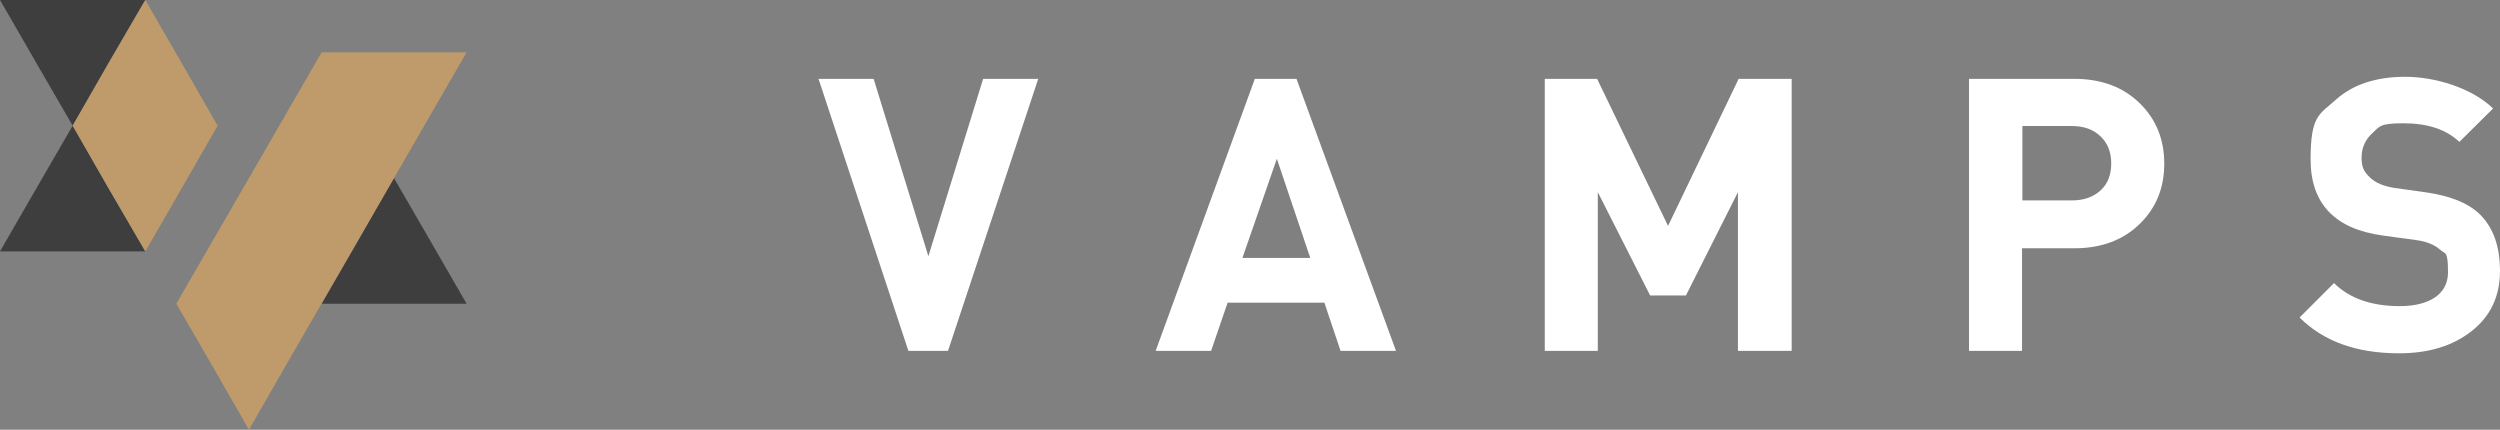
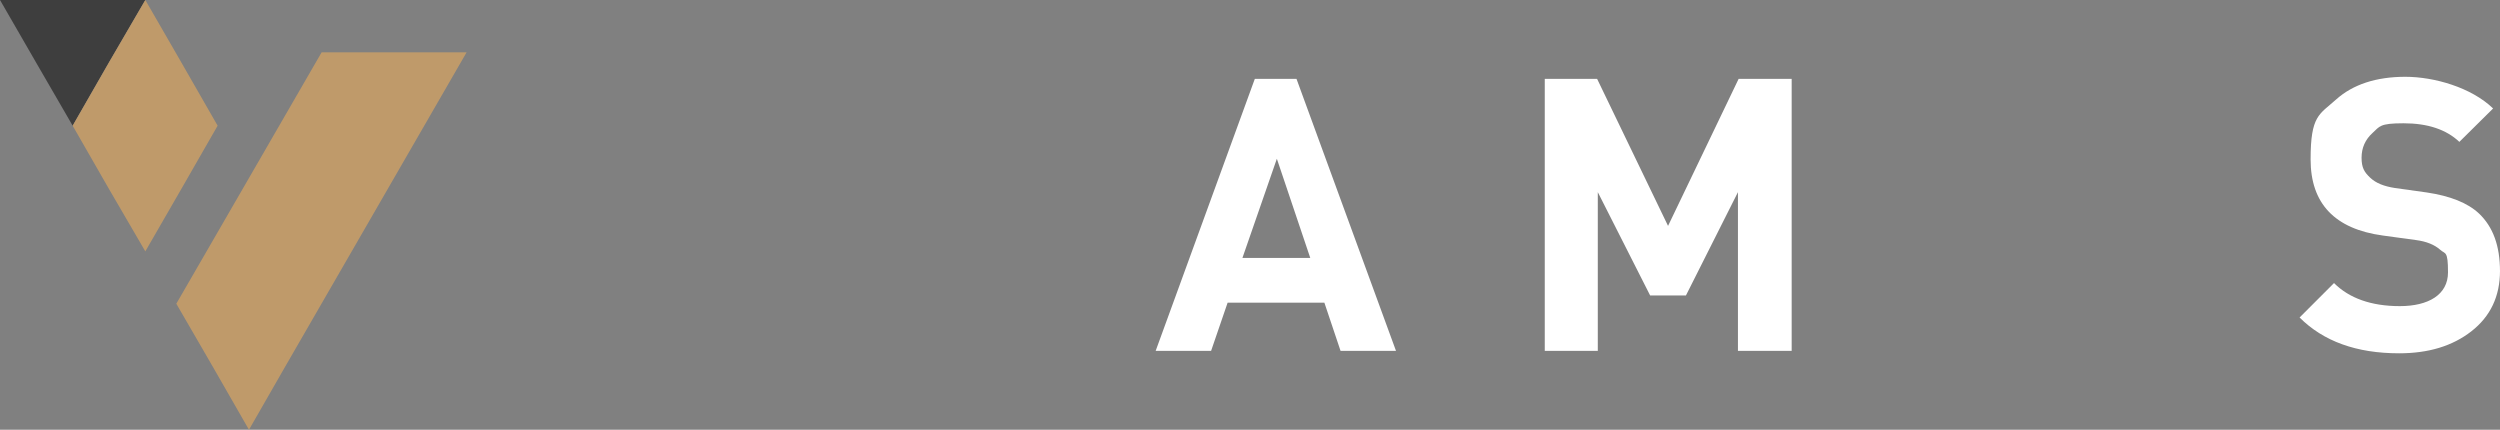
<svg xmlns="http://www.w3.org/2000/svg" id="Livello_1" version="1.1" viewBox="0 0 726 124.8">
  <rect x="0" y="0" width="726" height="124.8" fill="#808080" stroke="none" />
  <defs>
    <style>
      .st0 {
        fill: #bf9a6a;
      }

      .st1 {
        fill: #3e3e3e;
      }

      .st2 {
        fill: #fff;
      }
    </style>
  </defs>
  <g>
-     <path class="st2" d="M301.5,22.9l-26.2,79h-11.5l-26.1-79h16l15.9,51.5,15.9-51.5h16.1Z" />
    <path class="st2" d="M405.4,101.9h-16.1l-4.7-14h-28.1l-4.8,14h-16.1l28.8-79h12.1l28.9,79ZM380.5,74.9l-9.7-28.8-10,28.8h19.7,0Z" />
    <path class="st2" d="M520.1,101.9h-15.4v-46.1l-15.1,30h-10.4l-15.2-30v46.1h-15.4V22.9h15.2l20.6,42.7,20.5-42.7h15.4v79h0Z" />
-     <path class="st2" d="M628.5,47.5c0,7-2.3,12.7-6.9,17.3-4.9,4.9-11.3,7.3-19.2,7.3h-15.2v29.8h-15.4V22.9h30.6c7.9,0,14.3,2.4,19.2,7.3,4.6,4.6,6.9,10.4,6.9,17.3h0ZM613.1,47.5c0-3.3-1-5.9-3.1-7.9s-4.8-3-8.3-3h-14.4v21.6h14.4c3.5,0,6.2-1,8.3-2.9s3.1-4.6,3.1-7.8h0Z" />
    <path class="st2" d="M726,78.6c0,7.5-2.8,13.3-8.3,17.6-5.5,4.3-12.5,6.4-21,6.4-12.4,0-22-3.5-28.9-10.4l10-10c4.4,4.4,10.8,6.7,19.1,6.7s14-3.3,14-9.8-.8-5.2-2.3-6.6c-1.6-1.4-3.9-2.4-7.1-2.8l-9.5-1.3c-14-1.9-21-9.3-21-22.1s2.5-13,7.4-17.4,11.7-6.6,20.1-6.6,19.2,3.1,25.5,9.2l-9.8,9.7c-3.8-3.6-9.2-5.4-16.2-5.4s-6.9.9-9,2.8c-2.1,1.9-3.2,4.3-3.2,7.2s.8,4.2,2.5,5.8,4,2.5,7.2,3l9.3,1.3c6.7,1,11.8,3,15.1,6.1,4.1,3.9,6.1,9.4,6.1,16.8h0Z" />
  </g>
-   <polygon class="st1" points="21.1 36.5 31.6 54.8 42.2 73 21.1 73 0 73 10.5 54.8 21.1 36.5" />
-   <polygon class="st1" points="114.4 51.7 125 70 135.5 88.2 114.4 88.2 93.4 88.2 103.9 70 114.4 51.7" />
  <polygon class="st1" points="21.1 36.5 10.5 18.2 0 0 21.1 0 42.2 0 31.6 18.2 21.1 36.5" />
  <polygon class="st0" points="63.2 36.5 52.7 18.2 42.2 0 31.6 18.2 21.1 36.5 31.6 54.8 42.2 73 52.7 54.8 63.2 36.5" />
  <polygon class="st0" points="51.2 88.2 61.8 106.5 72.3 124.8 82.8 106.5 135.5 15.2 93.4 15.2 51.2 88.2" />
</svg>